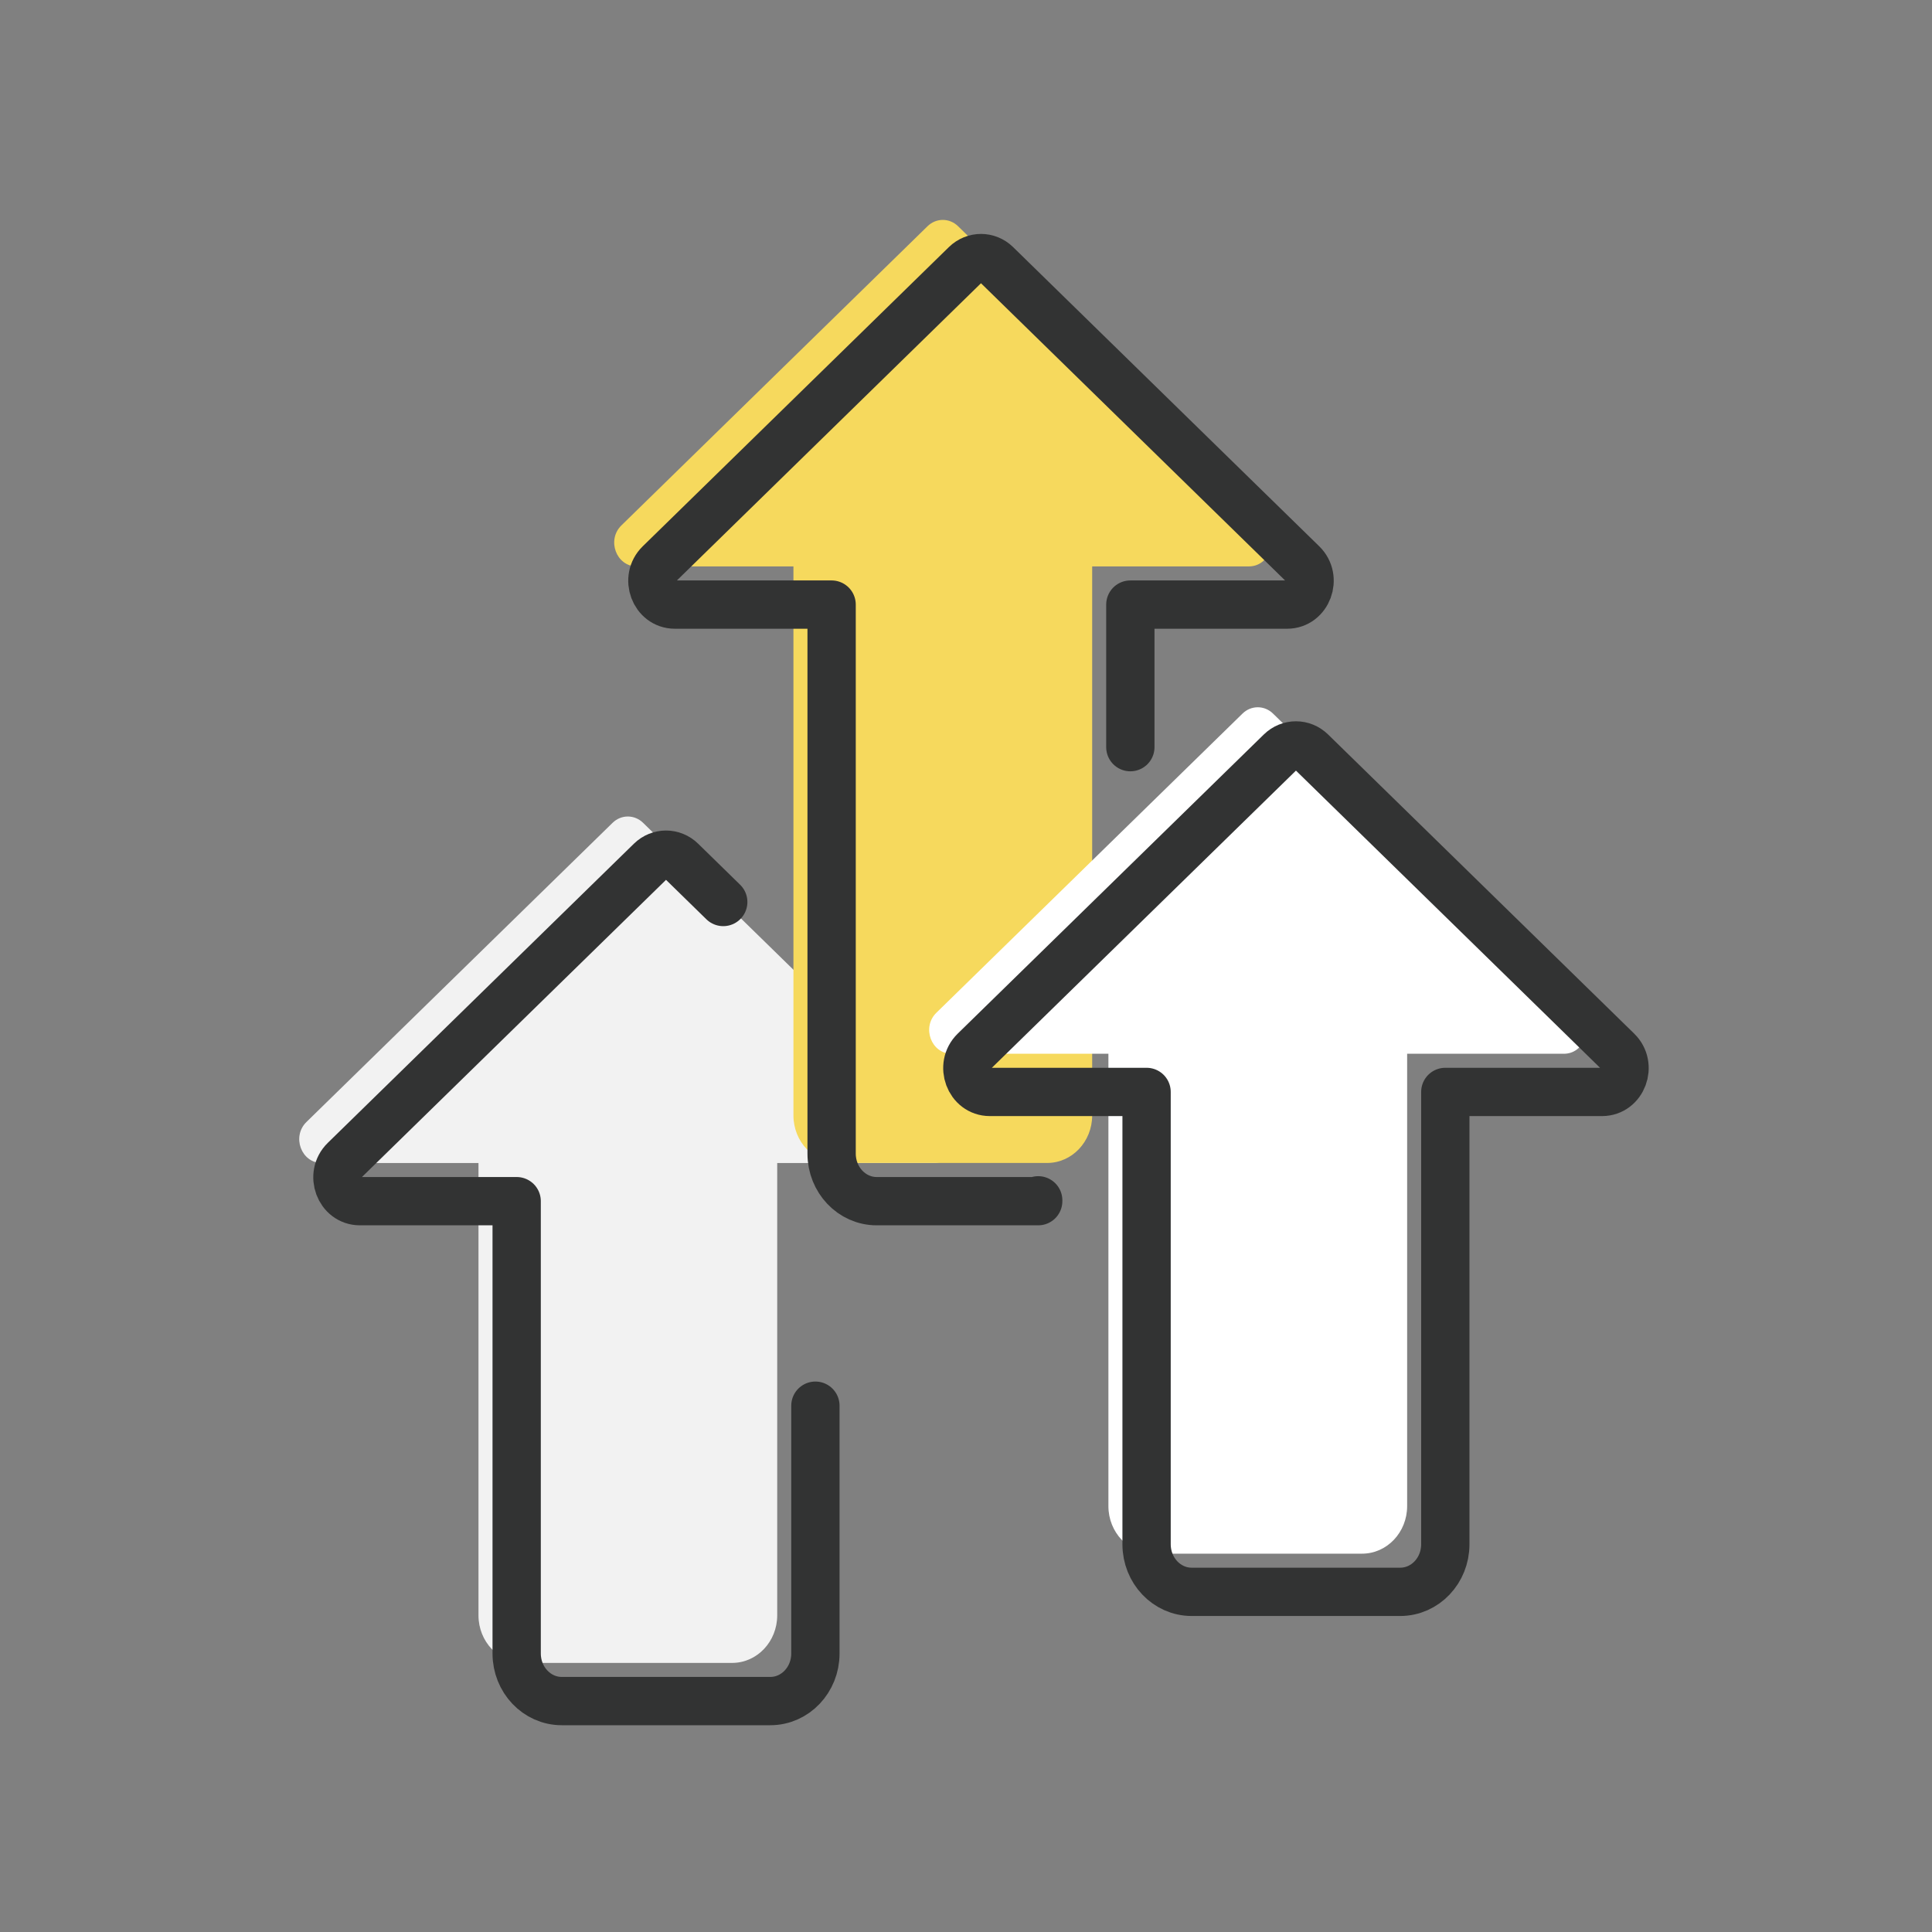
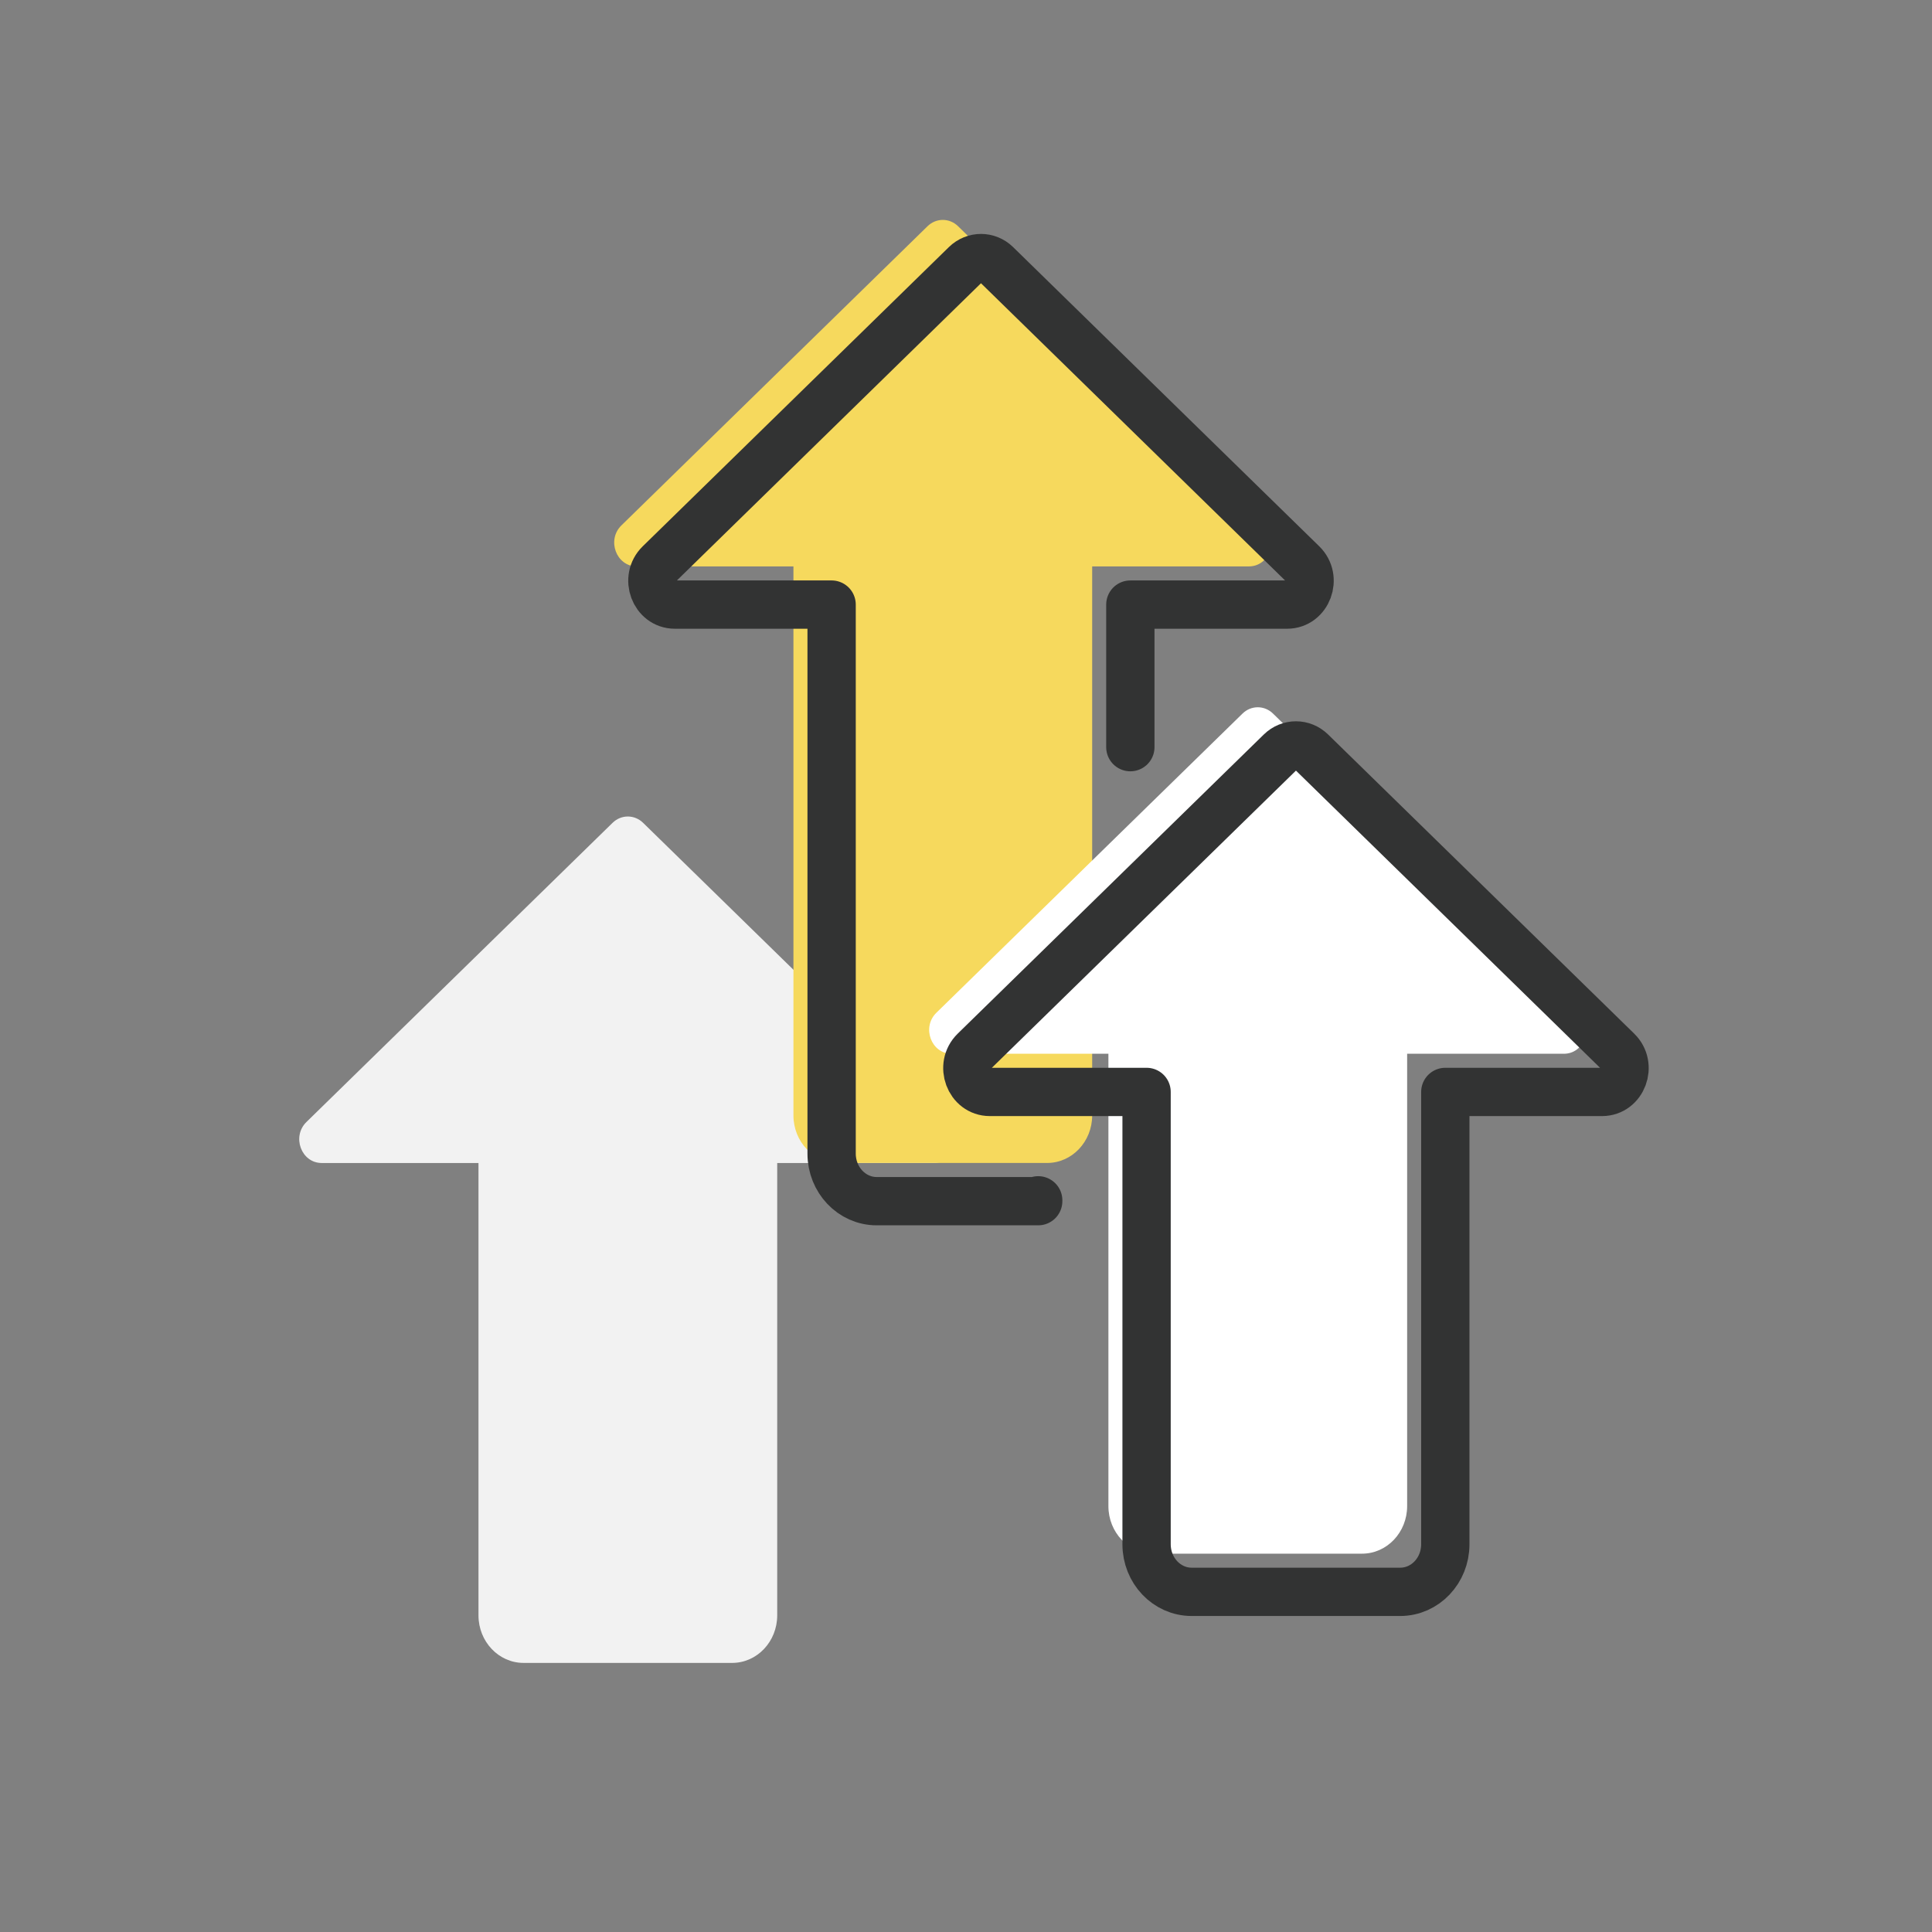
<svg xmlns="http://www.w3.org/2000/svg" id="_レイヤー_1" data-name="レイヤー 1" version="1.1" viewBox="0 0 120 120">
  <rect x="0" y="0" width="120" height="120" fill="#808080" stroke="none" />
  <defs>
    <style>
      .cls-1 {
        fill: #f2f2f2;
      }

      .cls-1, .cls-2, .cls-3 {
        stroke-width: 0px;
      }

      .cls-2 {
        fill: #f6d95d;
      }

      .cls-4 {
        fill: none;
        stroke: #323333;
        stroke-linecap: round;
        stroke-linejoin: round;
        stroke-width: 3px;
      }

      .cls-3 {
        fill: #fff;
      }
    </style>
  </defs>
  <path class="cls-1" d="M19.982,72.236h9.737v28.097c0,1.631,1.254,2.953,2.8,2.953h12.955c1.547,0,2.8-1.322,2.8-2.953v-28.097h9.736c1.267,0,1.877-1.639.947-2.548l-8.677-8.48-10.337-10.102c-.534-.522-1.36-.522-1.894,0l-10.337,10.102-8.677,8.48c-.929.908-.32,2.548.947,2.548Z" />
  <path class="cls-2" d="M39.545,35.18h9.737v34.101c0,1.631,1.254,2.953,2.8,2.953h12.955c1.546,0,2.8-1.322,2.8-2.953v-34.101h9.736c1.267,0,1.877-1.639.947-2.548l-8.677-8.48-10.337-10.102c-.534-.522-1.36-.522-1.894,0l-10.337,10.102-8.677,8.48c-.929.908-.32,2.548.947,2.548Z" />
  <path class="cls-3" d="M59.108,65.451h9.737v28.097c0,1.631,1.254,2.953,2.8,2.953h12.955c1.546,0,2.8-1.322,2.8-2.953v-28.097h9.736c1.267,0,1.877-1.639.947-2.548l-8.677-8.48-10.337-10.102c-.534-.522-1.36-.522-1.894,0l-10.337,10.102-8.677,8.48c-.929.908-.32,2.548.947,2.548Z" />
  <path class="cls-4" d="M99.508,67.822h-9.737v28.097c0,1.631-1.254,2.953-2.8,2.953h-12.955c-1.546,0-2.8-1.322-2.8-2.953v-28.097h-9.736c-1.267,0-1.877-1.639-.947-2.548l8.677-8.48,10.337-10.102c.534-.522,1.36-.522,1.894,0l10.337,10.102,8.677,8.48c.929.908.32,2.548-.947,2.548Z" />
  <path class="cls-4" d="M64.485,74.554v.053h-10.032c-1.546,0-2.8-1.322-2.8-2.953v-34.102h-9.736c-1.267,0-1.877-1.639-.947-2.548l8.677-8.48,10.337-10.103c.534-.522,1.36-.522,1.894,0l10.337,10.103,8.677,8.48c.93.908.32,2.548-.947,2.548h-9.737v8.855" />
-   <path class="cls-4" d="M50.646,87.31v15.394c0,1.631-1.254,2.953-2.8,2.953h-12.955c-1.546,0-2.8-1.322-2.8-2.953v-28.097h-9.737c-1.267,0-1.876-1.639-.947-2.548l8.677-8.48,10.337-10.102c.534-.522,1.36-.522,1.894,0l2.607,2.548" />
</svg>